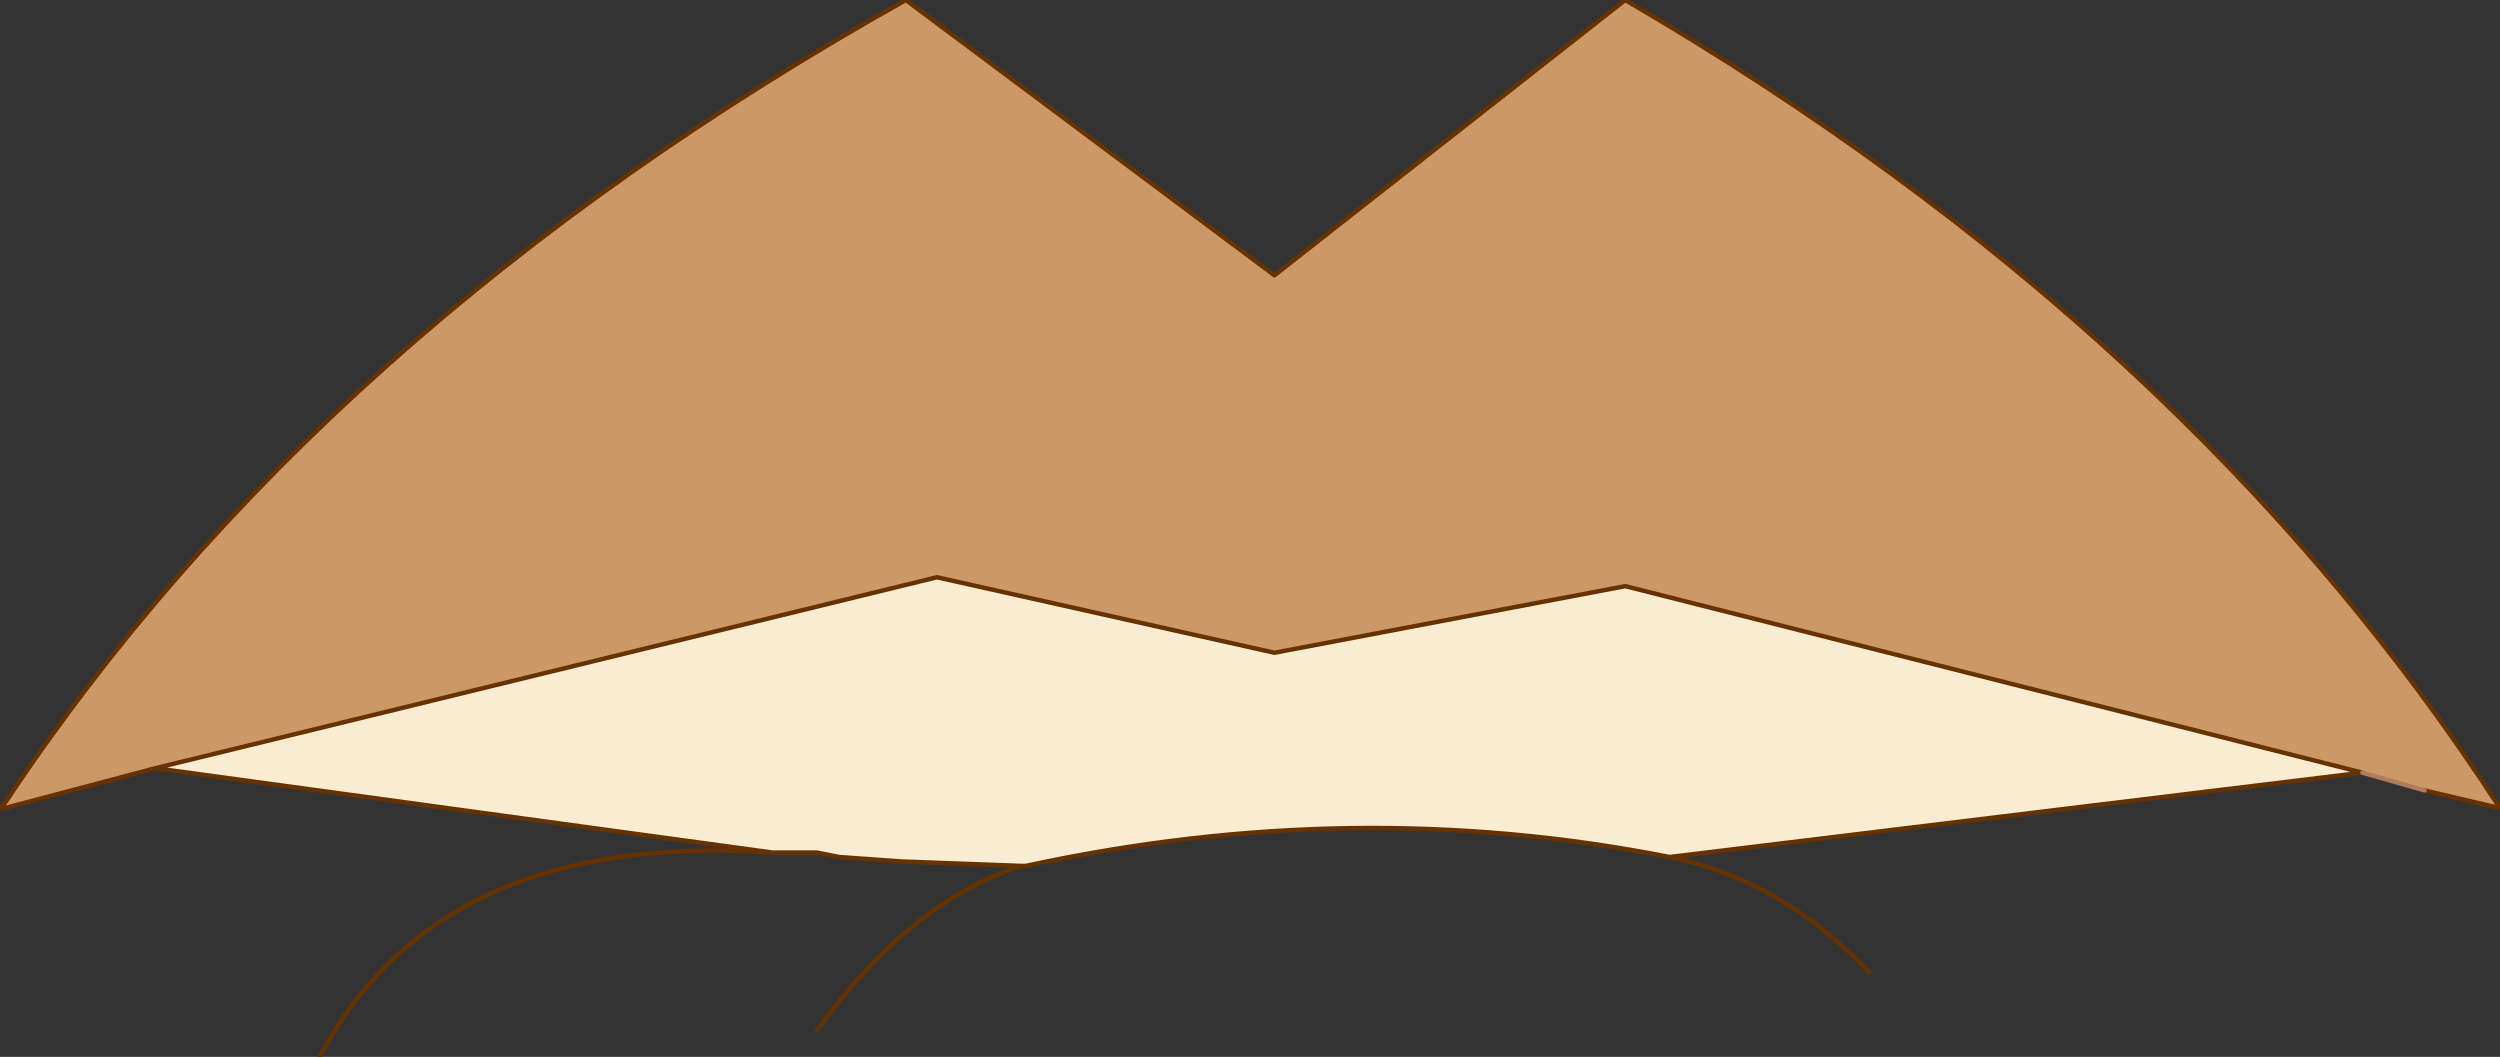
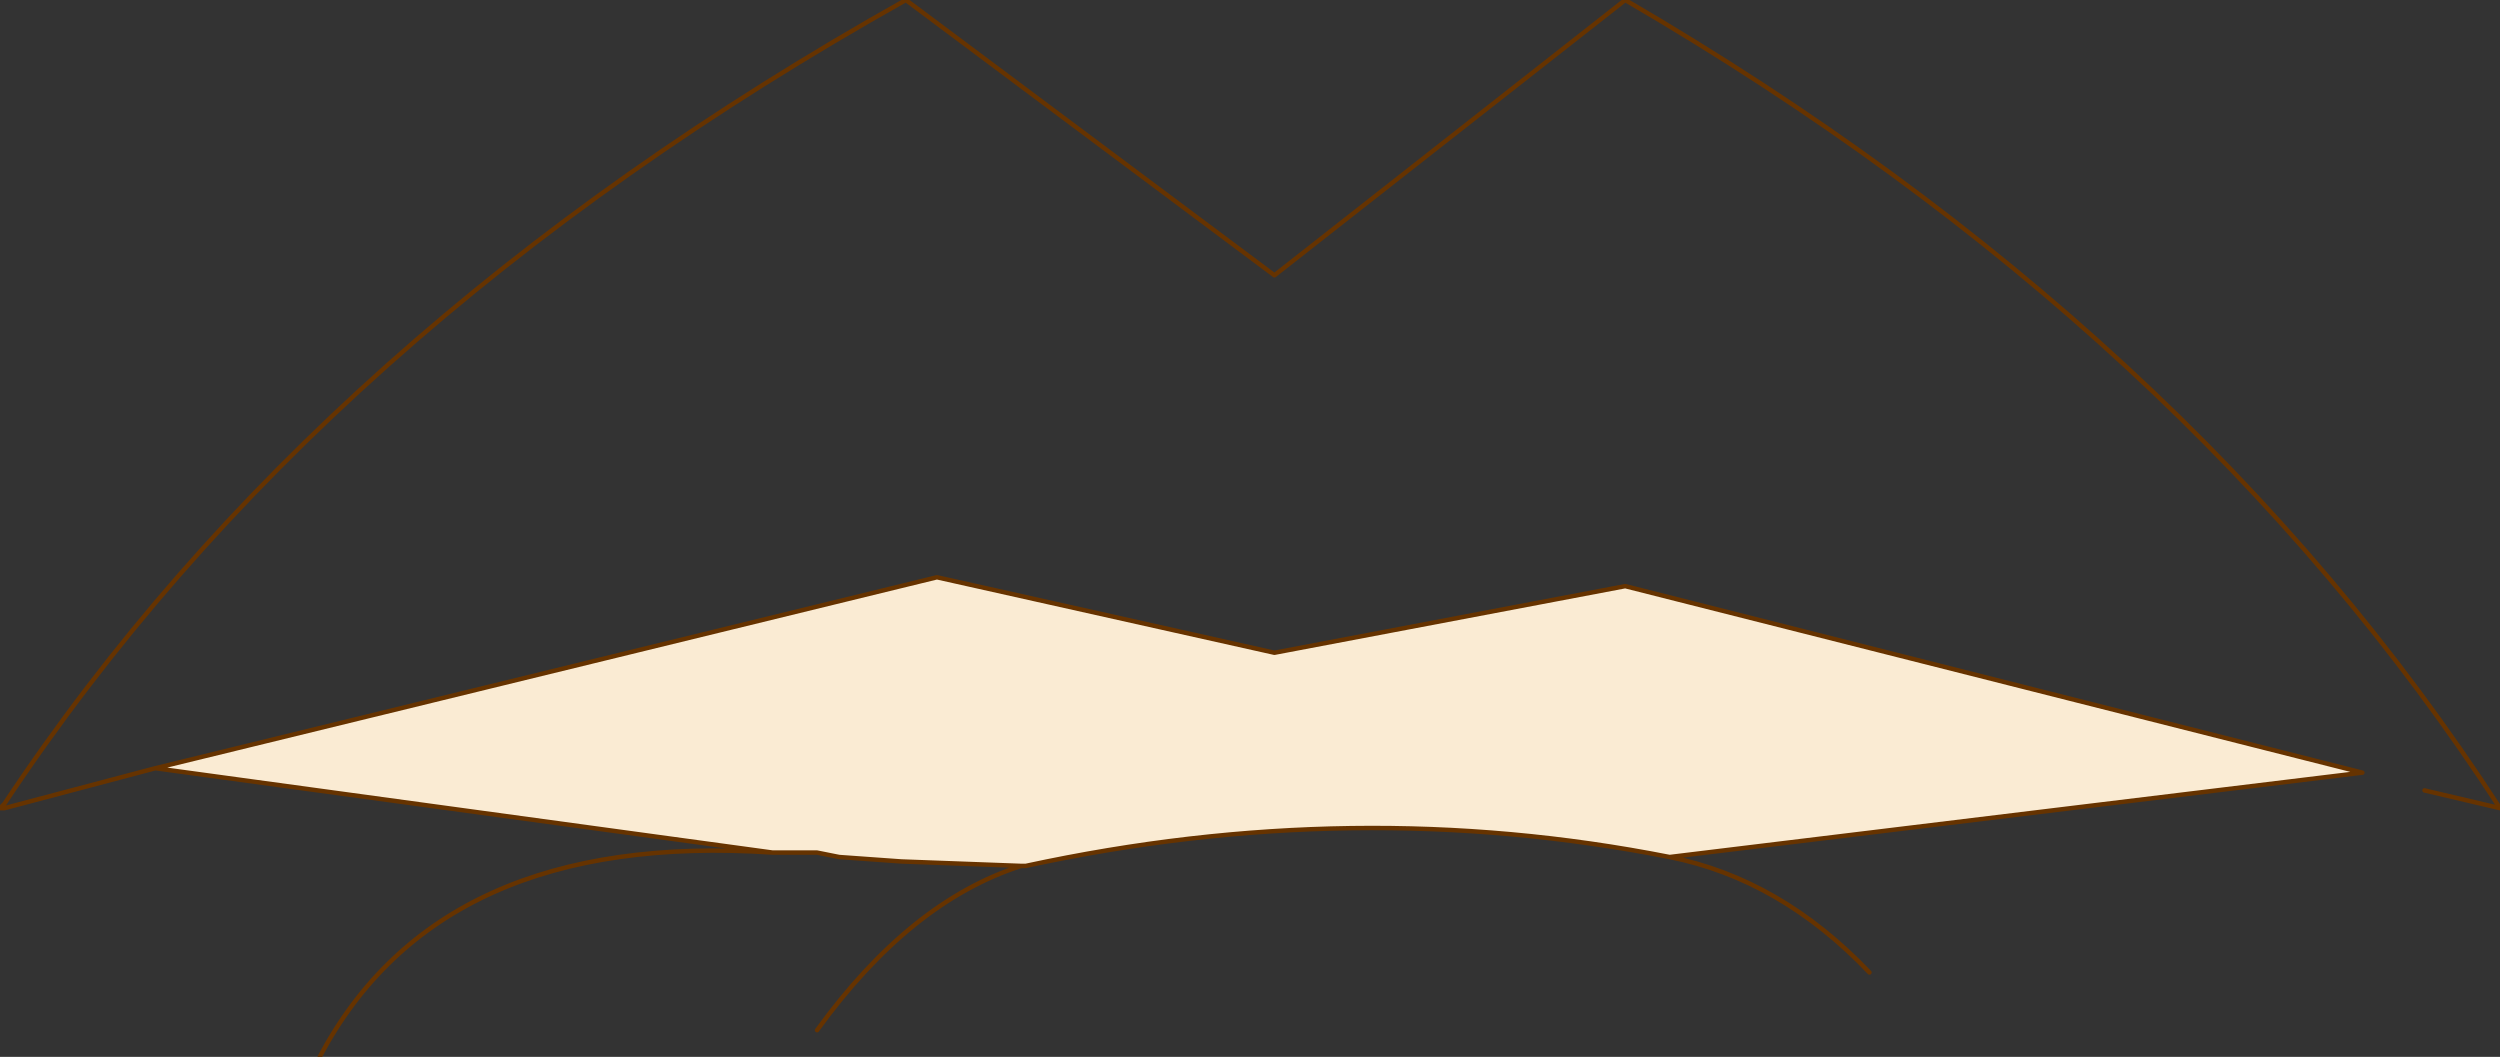
<svg xmlns="http://www.w3.org/2000/svg" height="11.9px" width="28.15px">
  <rect width="100%" height="100%" fill="#333333" stroke="none" />
  <g transform="matrix(1.0, 0.0, 0.0, 1.0, 14.05, 7.45)">
-     <path d="M12.55 1.25 L4.25 -0.85 0.3 -0.1 -3.5 -0.95 -12.3 1.2 -14.0 1.65 -14.05 1.65 -14.0 1.6 Q-10.45 -3.75 -3.85 -7.45 L0.3 -4.35 4.25 -7.45 Q10.6 -3.75 14.1 1.65 L13.25 1.45 12.55 1.25" fill="#cc9966" fill-rule="evenodd" stroke="none" />
    <path d="M-12.3 1.2 L-3.5 -0.95 0.3 -0.1 4.25 -0.85 12.55 1.25 4.75 2.2 Q1.2 1.5 -2.5 2.3 L-2.55 2.3 -3.9 2.25 -4.6 2.2 -4.85 2.15 -5.35 2.15 -12.3 1.2" fill="#faebd3" fill-rule="evenodd" stroke="none" />
    <path d="M-12.3 1.2 L-3.5 -0.95 0.3 -0.1 4.25 -0.85 12.55 1.25 4.75 2.2 Q6.0 2.45 7.0 3.5 M13.25 1.45 L14.1 1.65 Q10.6 -3.75 4.25 -7.45 L0.3 -4.35 -3.85 -7.45 Q-10.45 -3.75 -14.0 1.6 L-14.05 1.65 -14.0 1.65 -12.3 1.2 -5.35 2.15 -4.85 2.15 -4.6 2.2 -3.9 2.25 -2.55 2.3 -2.5 2.3 Q1.2 1.5 4.75 2.2 M-2.55 2.3 Q-3.8 2.7 -4.85 4.15 M-5.35 2.15 Q-9.1 1.9 -10.45 4.45" fill="none" stroke="#663300" stroke-linecap="round" stroke-linejoin="round" stroke-width="0.05" />
-     <path d="M12.55 1.25 L13.25 1.45" fill="none" stroke="#af7c5f" stroke-linecap="round" stroke-linejoin="round" stroke-width="0.05" />
  </g>
</svg>